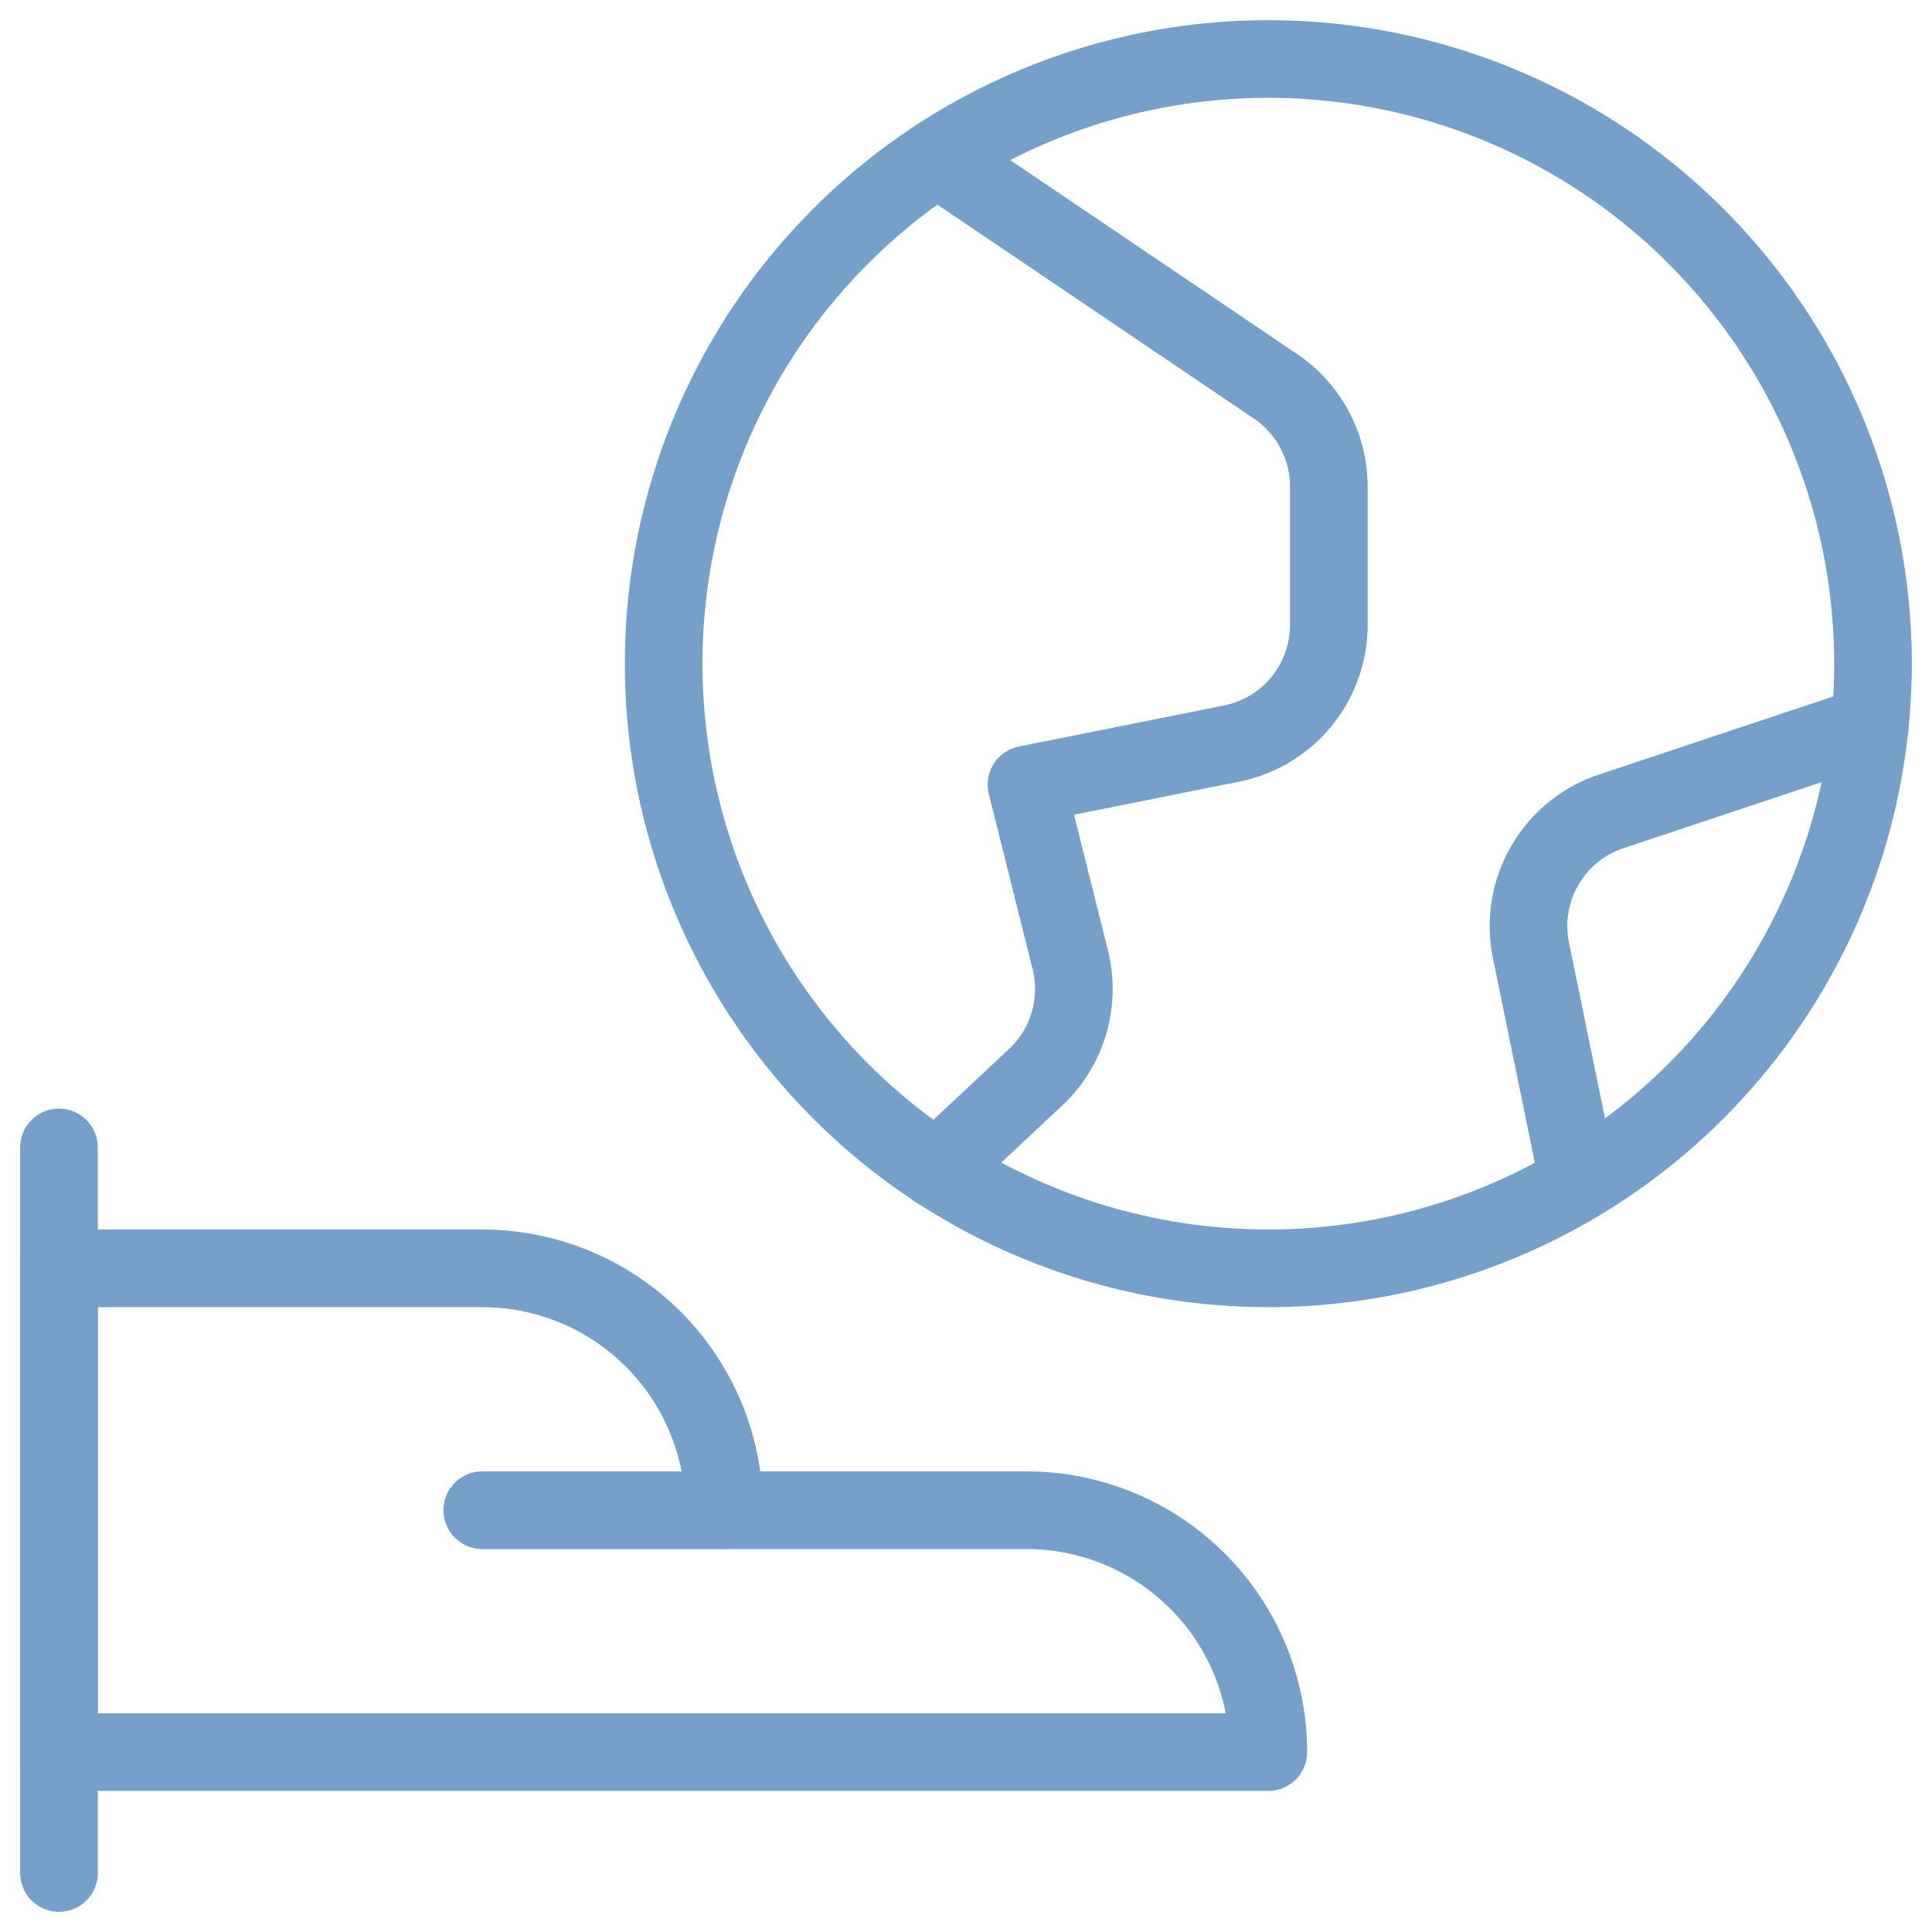
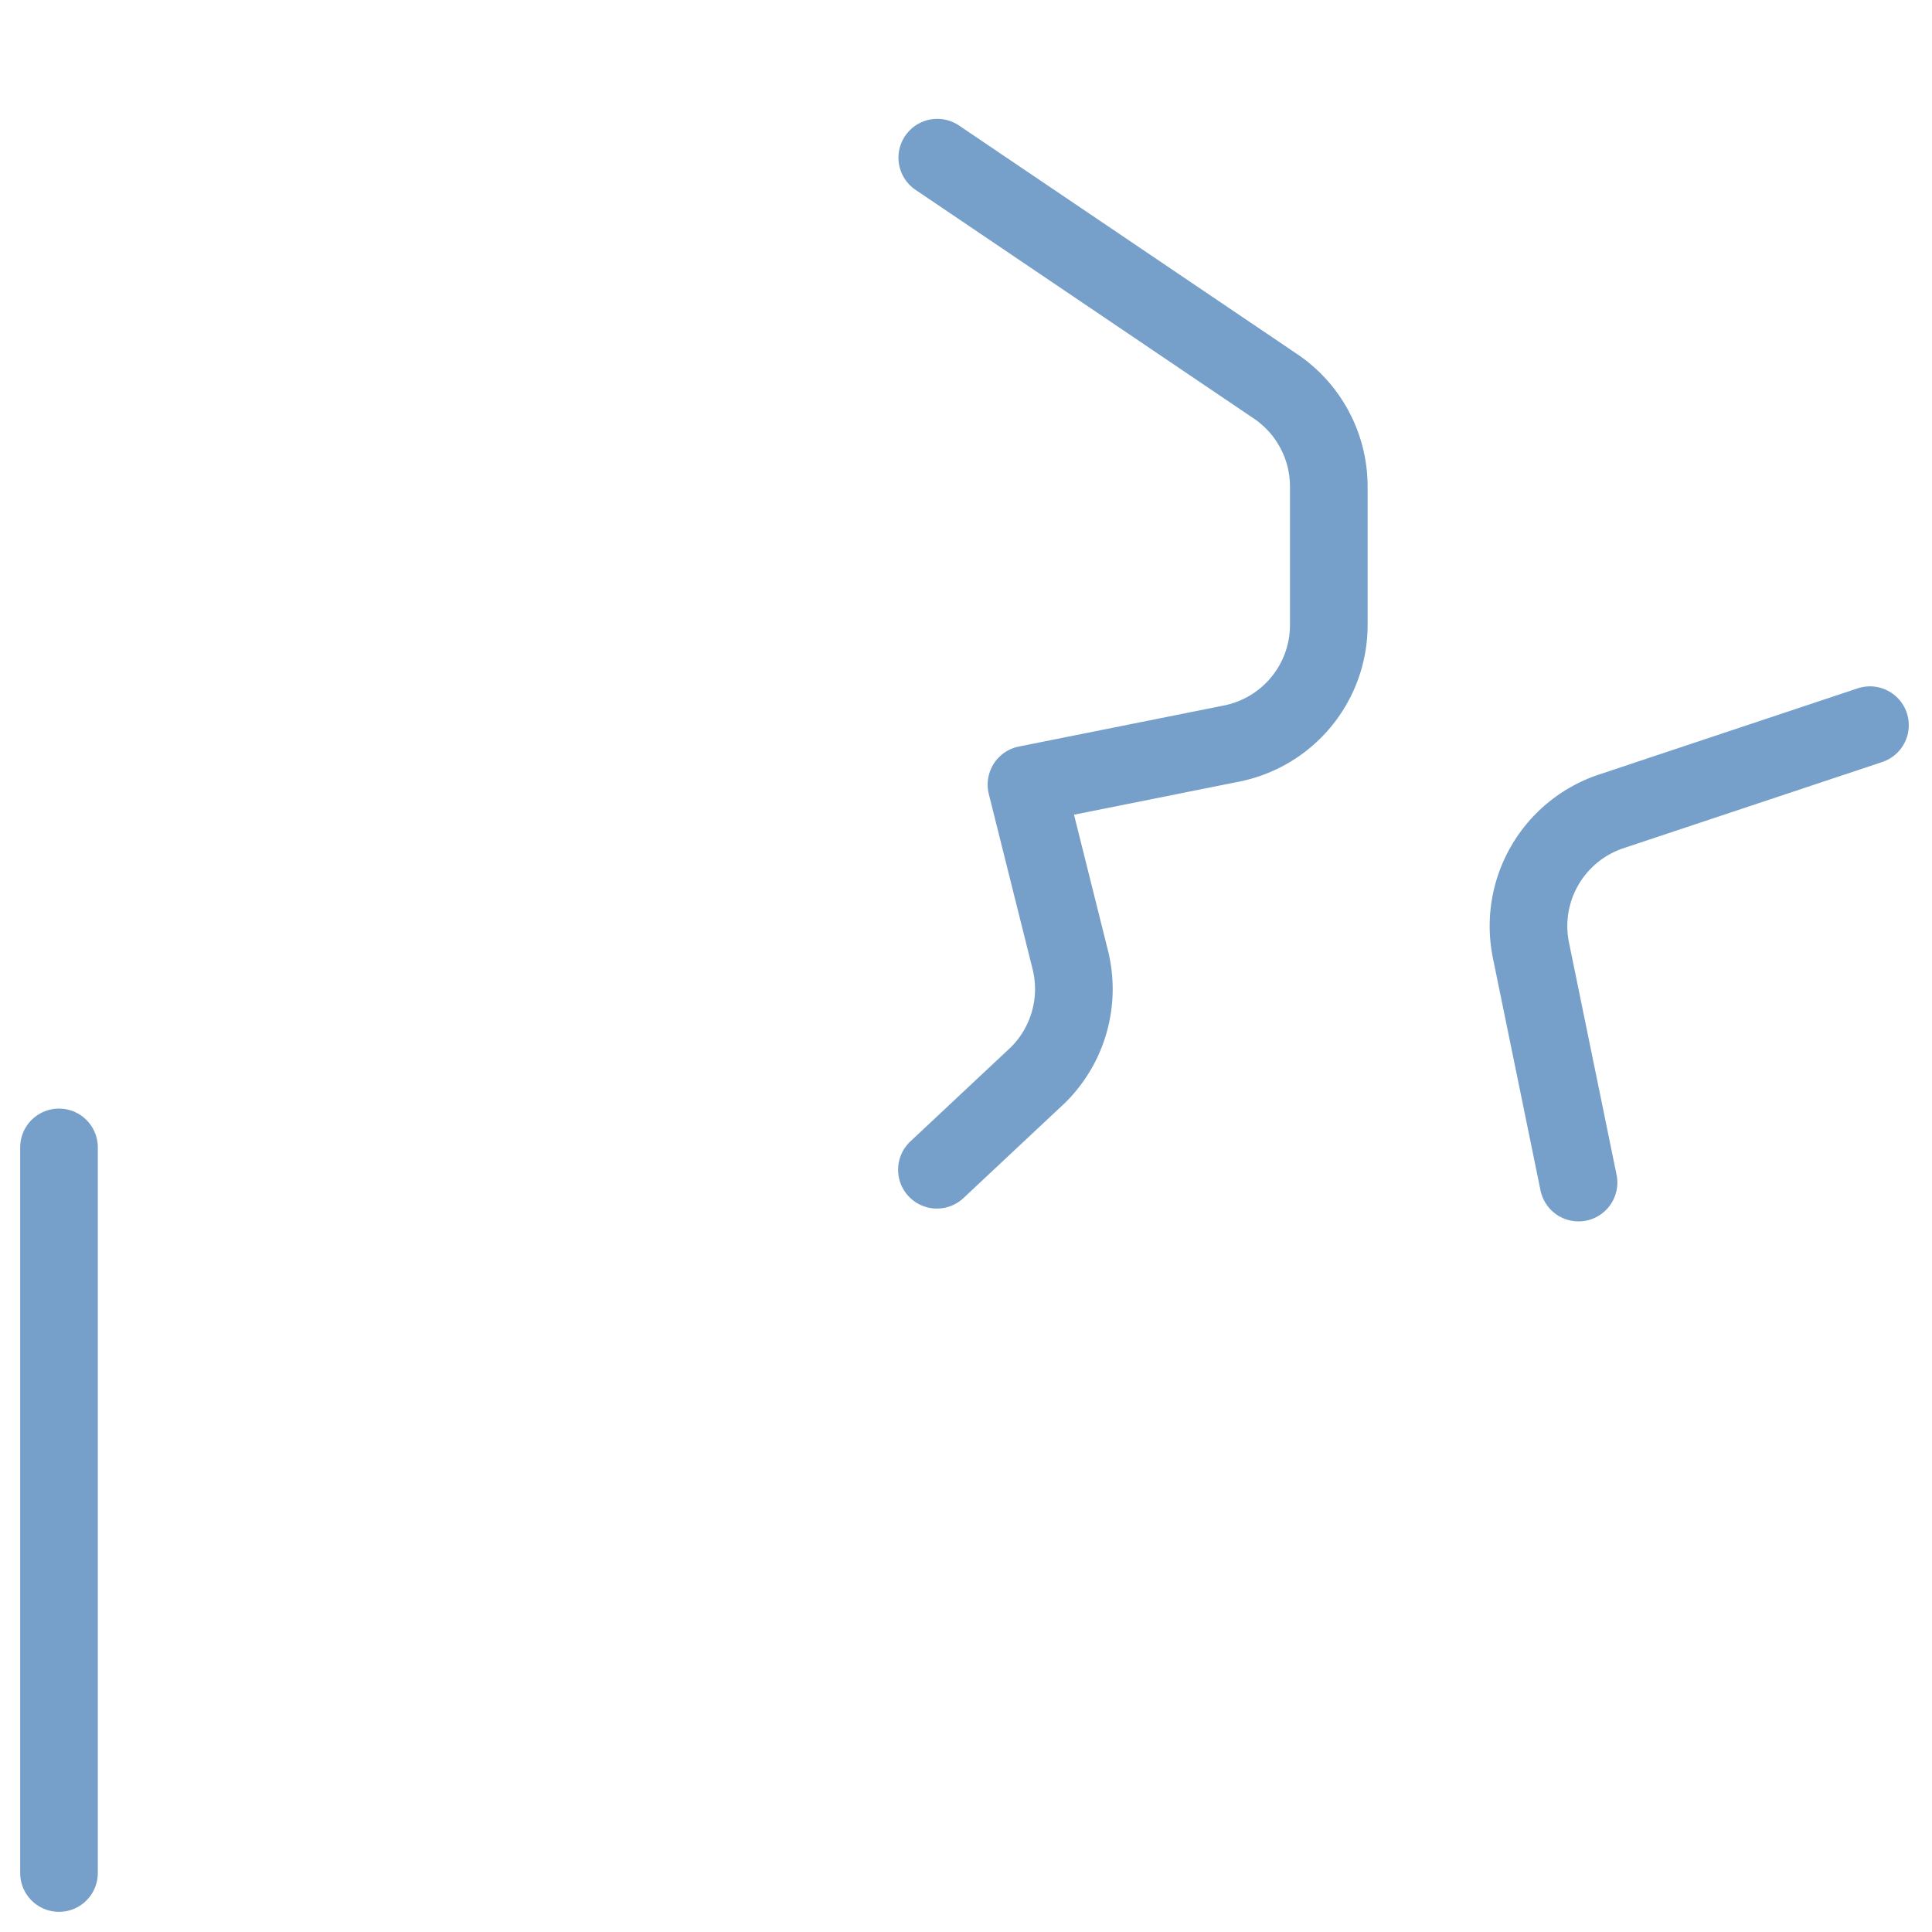
<svg xmlns="http://www.w3.org/2000/svg" width="348.341" height="348.341" viewBox="0 0 348.341 348.341">
  <defs>
    <clipPath id="clip-path">
      <rect id="Rectangle_345" data-name="Rectangle 345" width="348.341" height="348.341" fill="none" stroke="#76a0c9" stroke-width="14" />
    </clipPath>
  </defs>
  <g id="Group_629" data-name="Group 629" transform="translate(0 0)">
    <g id="Group_571" data-name="Group 571" transform="translate(0 0)" clip-path="url(#clip-path)">
      <line id="Line_28" data-name="Line 28" y2="130.826" transform="translate(10.636 206.878)" fill="none" stroke="#76a0c9" stroke-linecap="round" stroke-linejoin="round" stroke-width="14" />
-       <path id="Path_4152" data-name="Path 4152" d="M220.743,145.286a43.61,43.61,0,0,0-43.61-43.61H122.623A43.609,43.609,0,0,0,79.013,58.07H2.7v87.216Z" transform="translate(7.936 170.614)" fill="none" stroke="#76a0c9" stroke-linecap="round" stroke-linejoin="round" stroke-width="14" />
-       <line id="Line_29" data-name="Line 29" x2="43.61" transform="translate(86.952 272.291)" fill="none" stroke="#76a0c9" stroke-linecap="round" stroke-linejoin="round" stroke-width="14" />
-       <path id="Path_4153" data-name="Path 4153" d="M139.406,220.743A109.021,109.021,0,1,0,30.385,111.722,109.023,109.023,0,0,0,139.406,220.743Z" transform="translate(89.273 7.937)" fill="none" stroke="#76a0c9" stroke-linecap="round" stroke-linejoin="round" stroke-width="14" />
+       <path id="Path_4153" data-name="Path 4153" d="M139.406,220.743Z" transform="translate(89.273 7.937)" fill="none" stroke="#76a0c9" stroke-linecap="round" stroke-linejoin="round" stroke-width="14" />
      <path id="Path_4154" data-name="Path 4154" d="M42.966,7.219l60.878,41.153a21.807,21.807,0,0,1,9.711,18.143V91.47a21.8,21.8,0,0,1-17.532,21.384l-36.978,7.4,7.908,31.63A21.809,21.809,0,0,1,61.136,172.6L42.9,189.693" transform="translate(126.028 21.211)" fill="none" stroke="#76a0c9" stroke-linecap="round" stroke-linejoin="round" stroke-width="14" />
      <path id="Path_4155" data-name="Path 4155" d="M131.543,33.2,84.94,48.726A21.8,21.8,0,0,0,70.4,73.685l8.6,41.98" transform="translate(205.61 97.551)" fill="none" stroke="#76a0c9" stroke-linecap="round" stroke-linejoin="round" stroke-width="14" />
    </g>
  </g>
</svg>